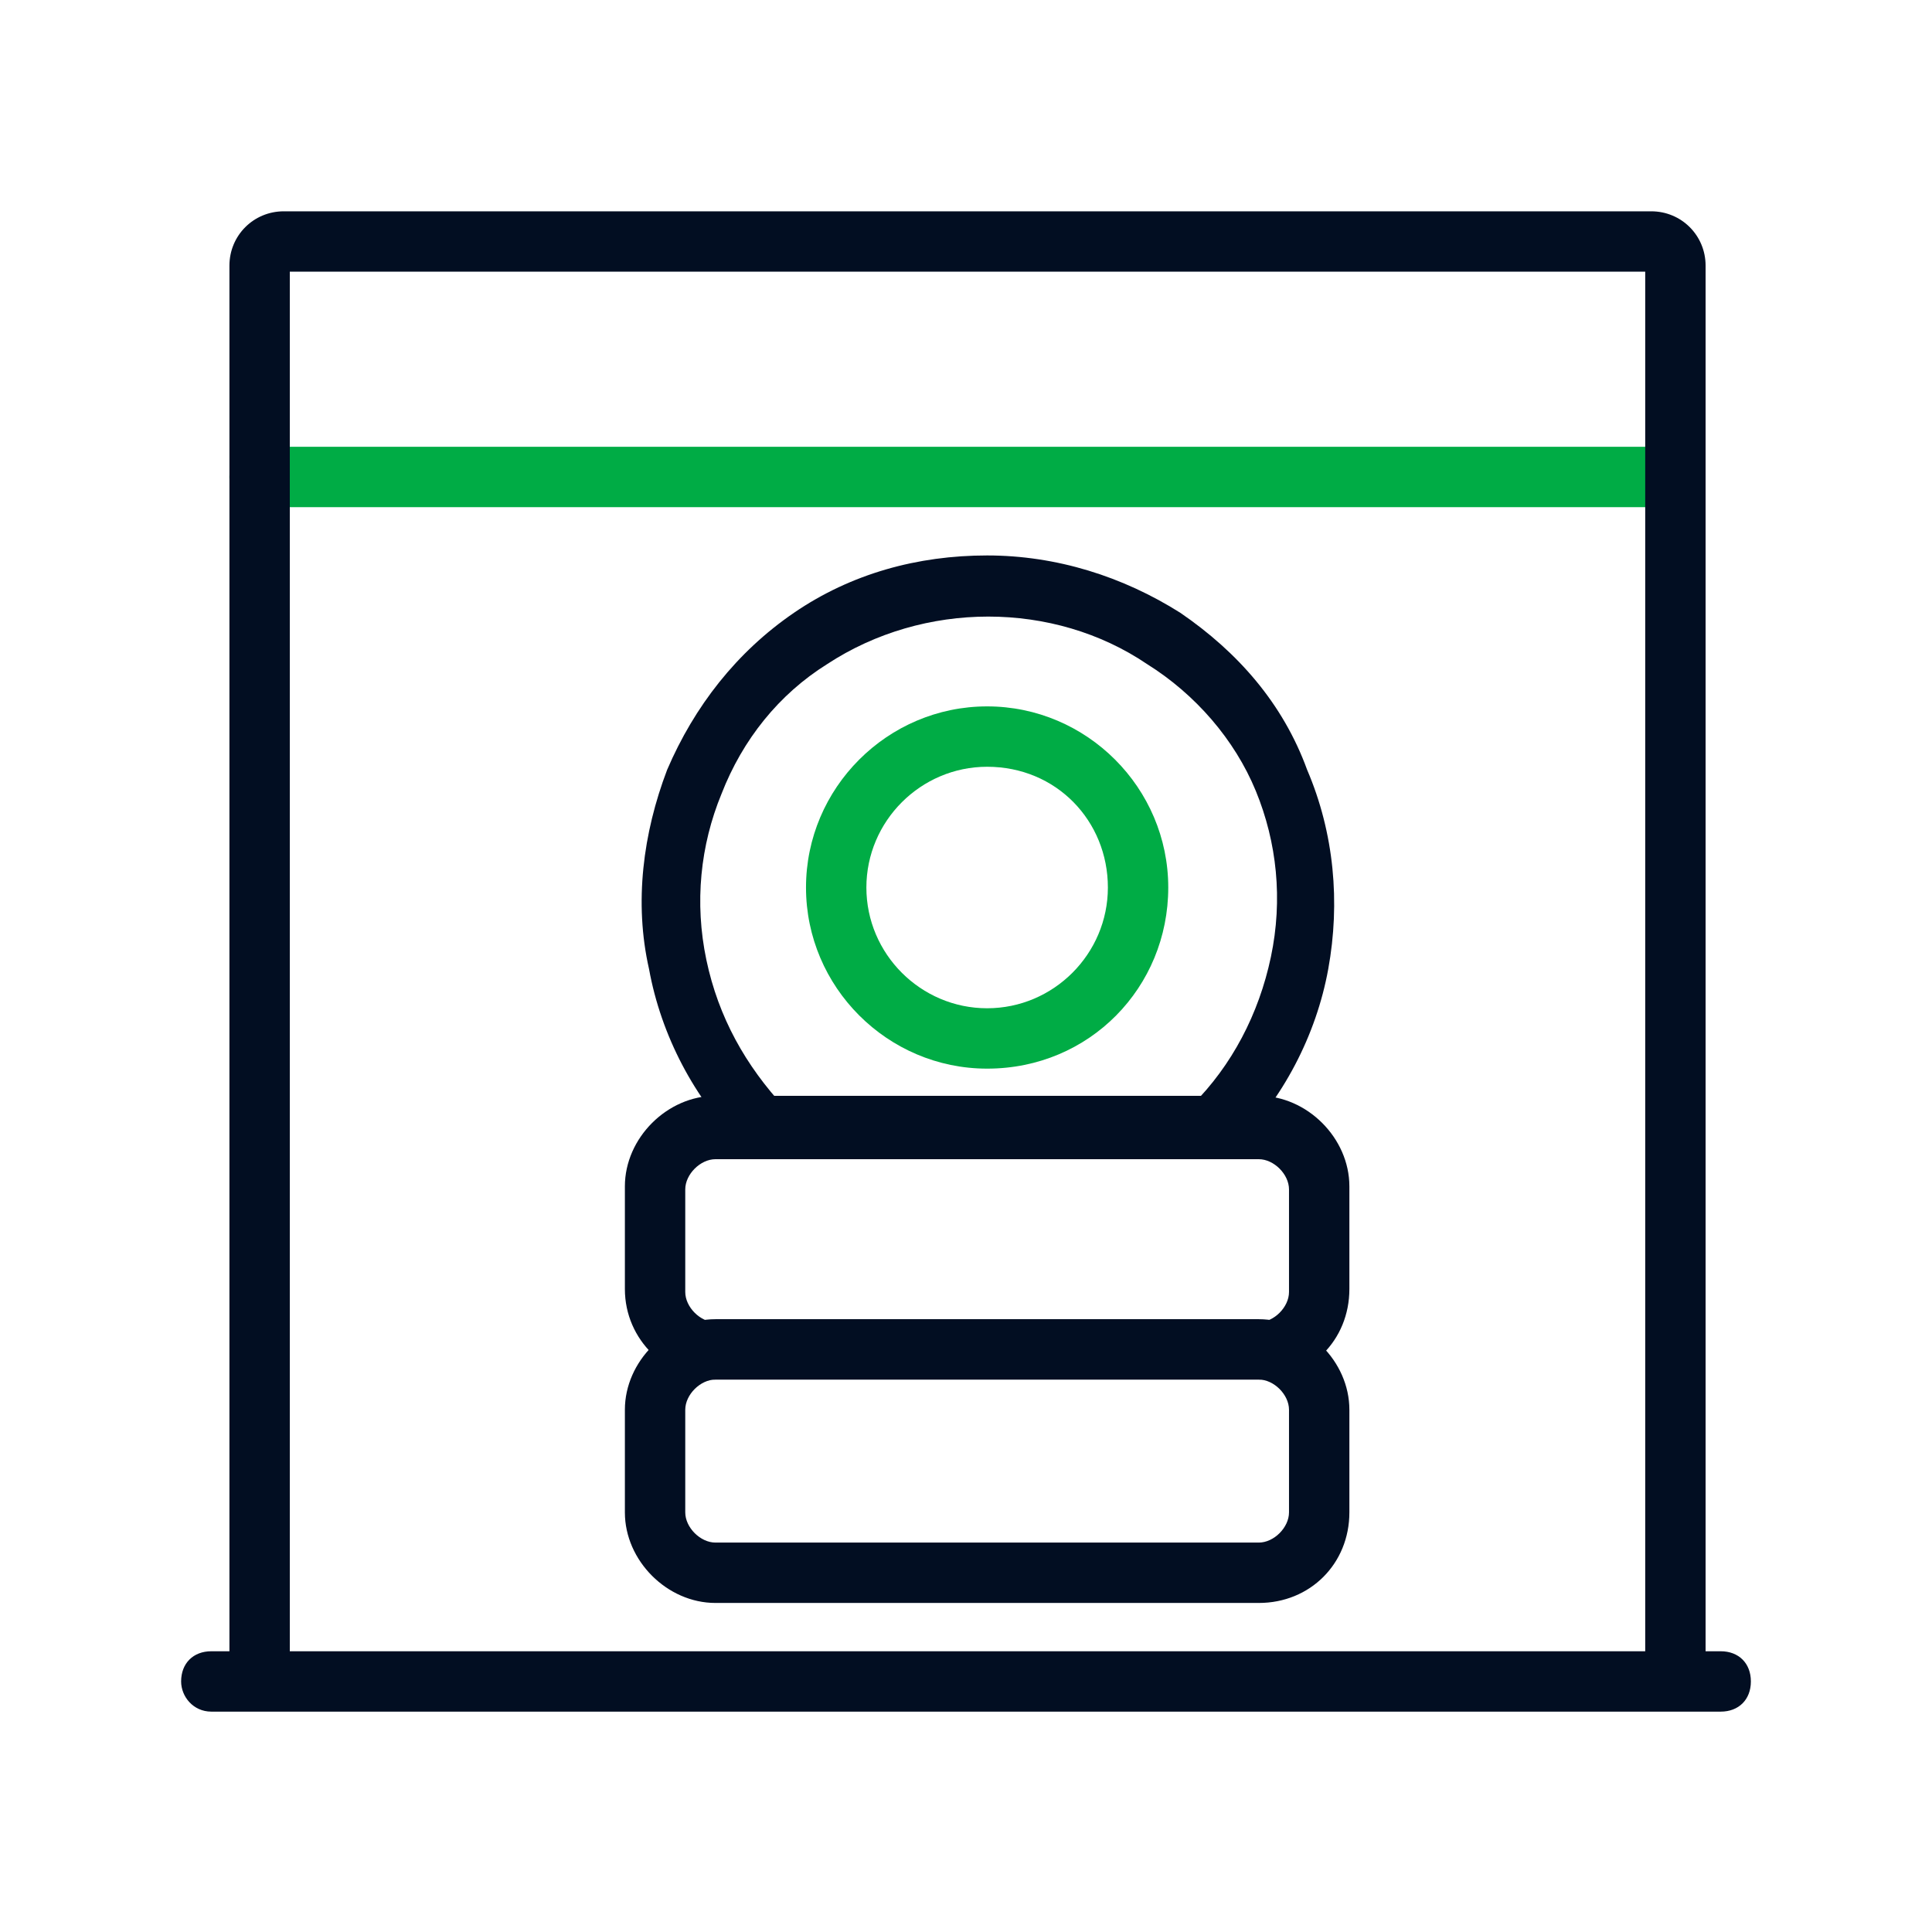
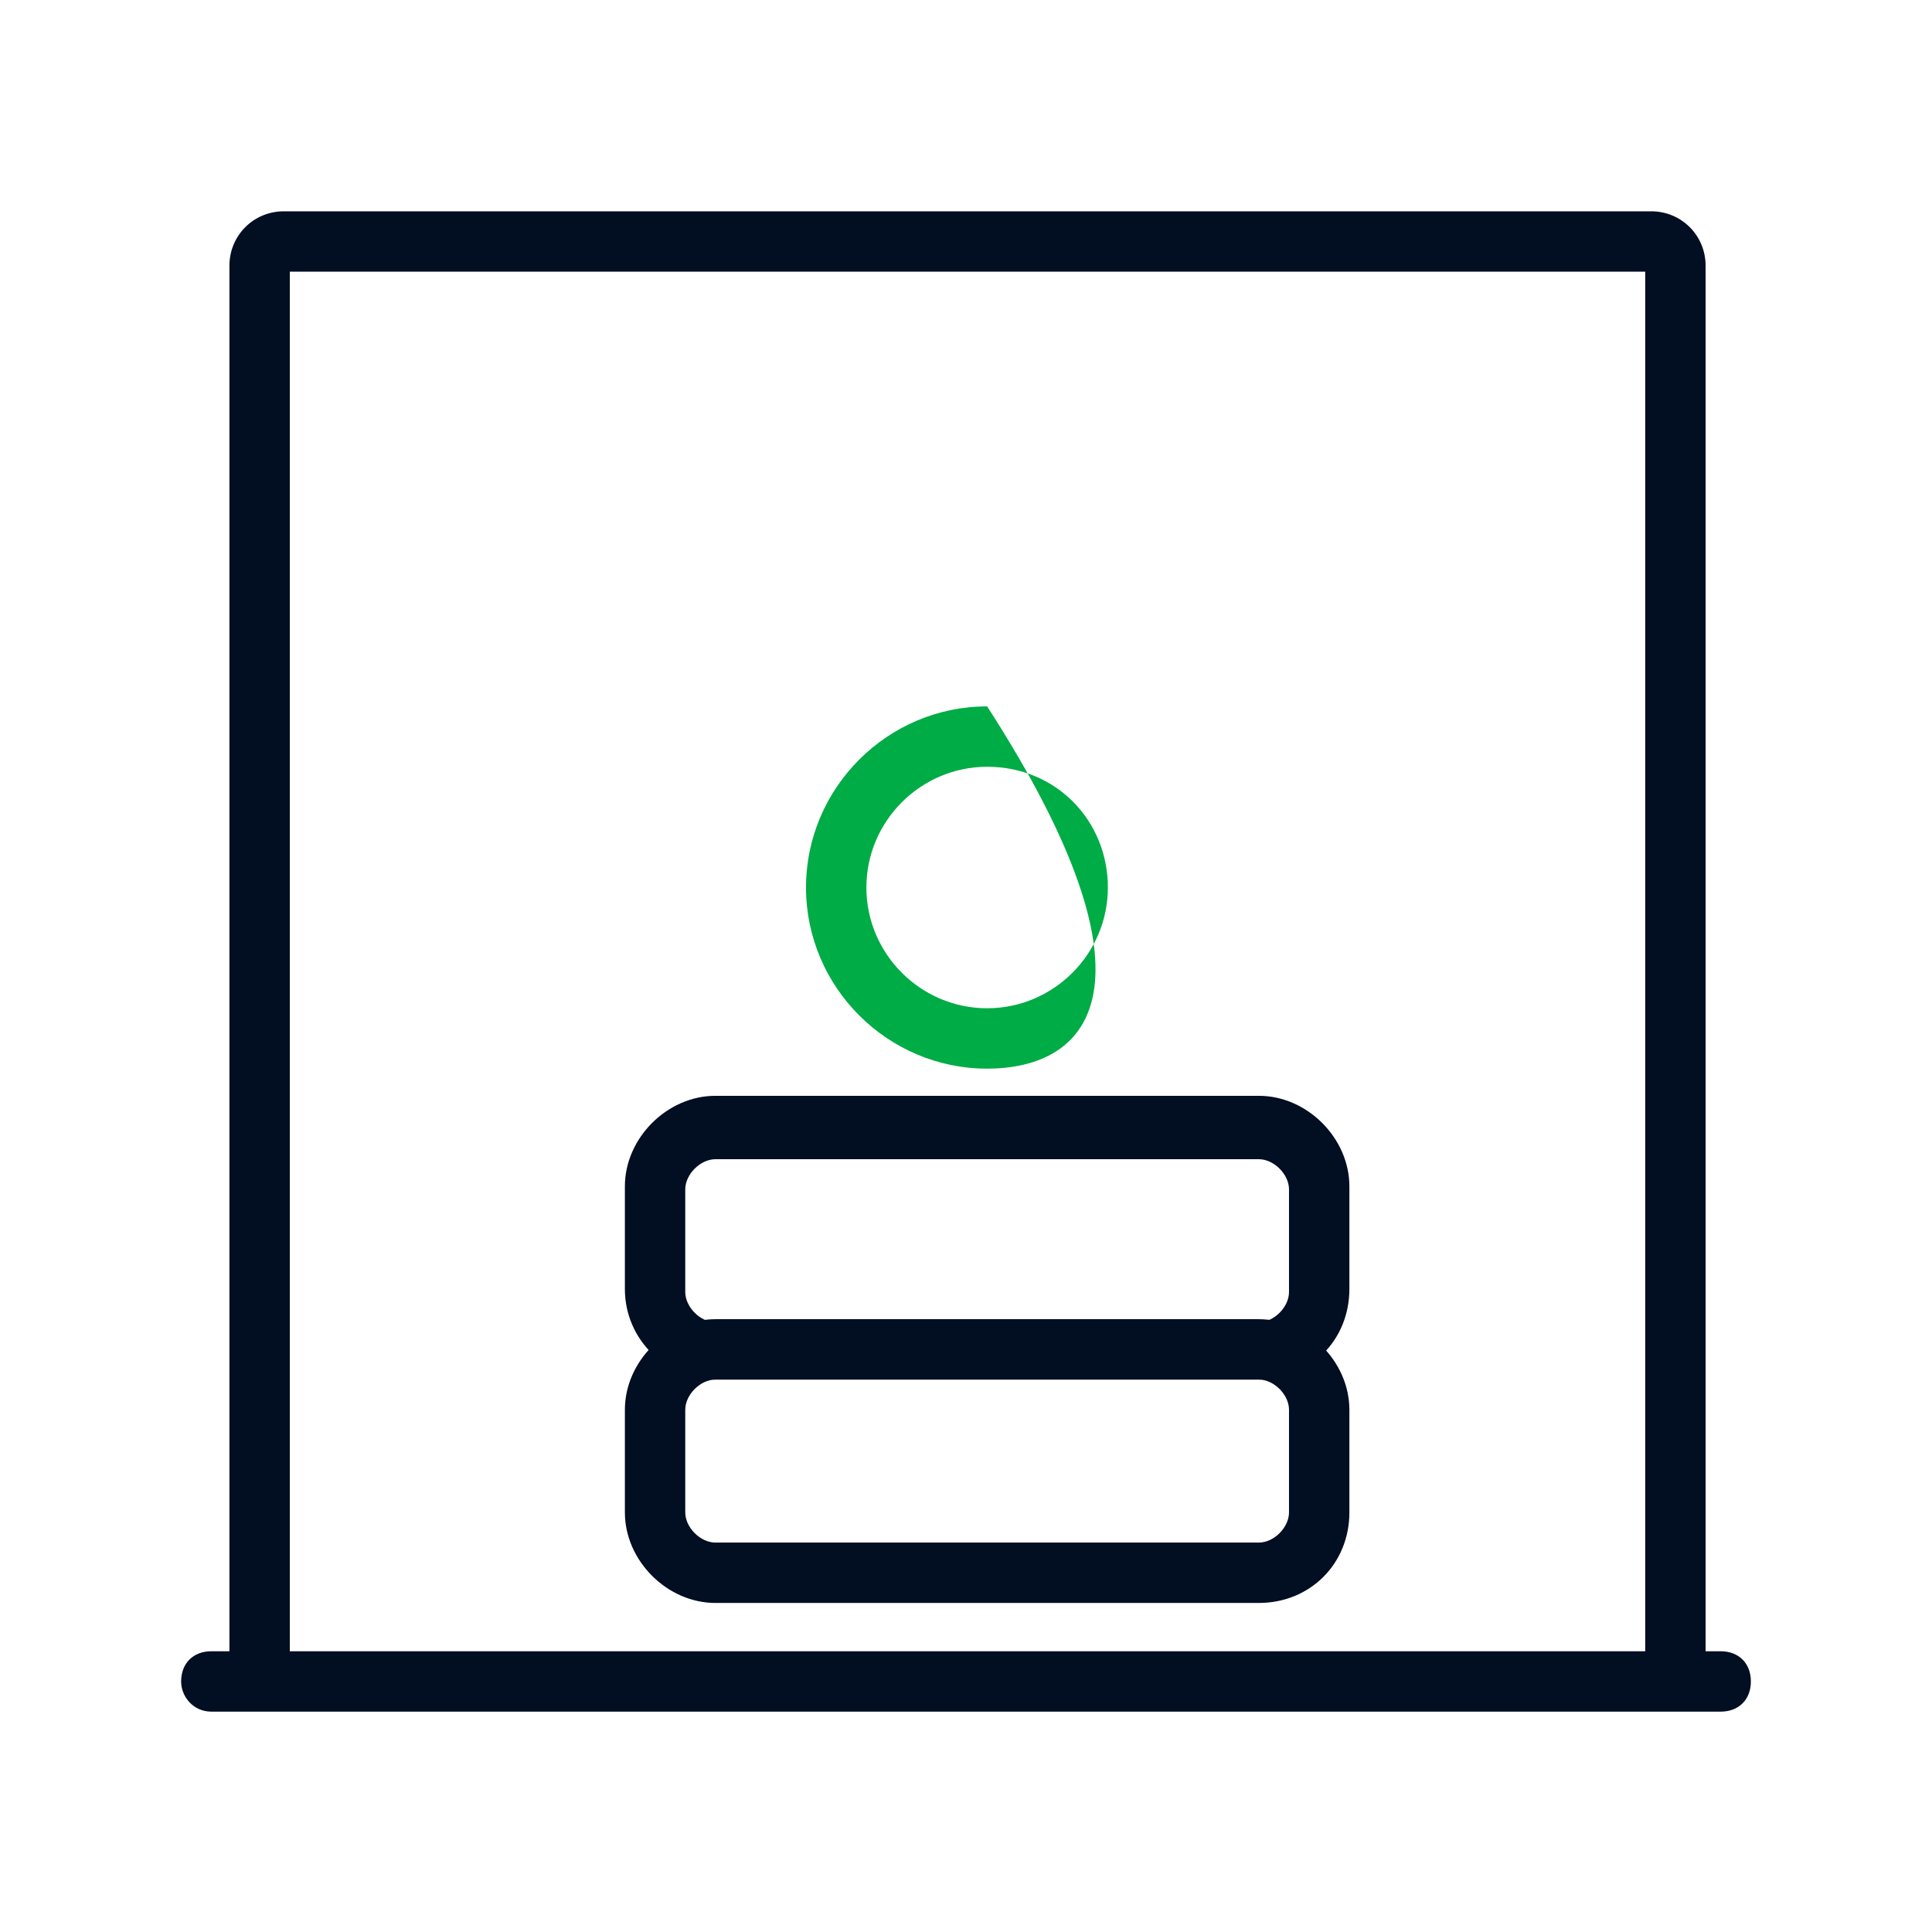
<svg xmlns="http://www.w3.org/2000/svg" width="64" height="64" viewBox="0 0 64 64" fill="none">
-   <path fill-rule="evenodd" clip-rule="evenodd" d="M7.6 15.8C7.6 15.2 8 14.8 8.6 14.8H55.5C56.1 14.8 56.5 15.2 56.5 15.8C56.5 16.4 56.1 16.8 55.5 16.8H8.6C8 16.8 7.6 16.4 7.6 15.8Z" fill="#00AC45" />
  <path fill-rule="evenodd" clip-rule="evenodd" d="M9.6 9V54.9C9.6 55.5 9.2 55.9 8.6 55.9C8 55.9 7.6 55.5 7.6 54.9V8.8C7.6 7.8 8.4 7 9.4 7H54.7C55.7 7 56.5 7.8 56.5 8.8V54.9C56.5 55.5 56.1 55.9 55.5 55.9C54.9 55.9 54.5 55.5 54.5 54.9V9H9.6Z" fill="#020E22" />
  <path fill-rule="evenodd" clip-rule="evenodd" d="M6 55.7C6 55.1 6.4 54.7 7 54.7H57C57.6 54.7 58 55.1 58 55.7C58 56.3 57.6 56.7 57 56.7H7C6.4 56.7 6 56.2 6 55.7Z" fill="#020E22" />
-   <path d="M40.9 38L39.5 36.6C40.8 35.3 41.7 33.6 42.1 31.7C42.5 29.8 42.3 27.9 41.6 26.2C40.9 24.5 39.6 23 38 22C34.9 19.9 30.6 19.9 27.4 22C25.8 23 24.6 24.5 23.9 26.3C23.2 28 23 29.9 23.4 31.8C23.8 33.7 24.7 35.3 26 36.7L24.6 38C23 36.4 21.9 34.3 21.5 32.1C21 29.9 21.3 27.6 22.1 25.5C23 23.4 24.4 21.6 26.3 20.3C28.2 19 30.4 18.4 32.7 18.4C35 18.4 37.2 19.1 39.1 20.3C41 21.6 42.5 23.3 43.3 25.5C44.2 27.6 44.4 29.9 44 32.1C43.6 34.3 42.5 36.4 40.9 38Z" fill="#020E22" />
-   <path d="M32.7 35.4C29.4 35.4 26.7 32.7 26.7 29.4C26.7 26.1 29.4 23.4 32.7 23.4C36 23.4 38.7 26.1 38.7 29.4C38.7 32.7 36.1 35.4 32.7 35.4ZM32.7 25.4C30.5 25.4 28.7 27.2 28.7 29.4C28.7 31.6 30.5 33.4 32.7 33.4C34.9 33.4 36.7 31.6 36.7 29.4C36.7 27.2 35 25.4 32.7 25.4Z" fill="#00AC45" />
+   <path d="M32.7 35.4C29.4 35.4 26.7 32.7 26.7 29.4C26.7 26.1 29.4 23.4 32.7 23.4C38.7 32.7 36.1 35.4 32.7 35.4ZM32.7 25.4C30.5 25.4 28.7 27.2 28.7 29.4C28.7 31.6 30.5 33.4 32.7 33.4C34.9 33.4 36.7 31.6 36.7 29.4C36.7 27.2 35 25.4 32.7 25.4Z" fill="#00AC45" />
  <path d="M41.7 53.1H23.7C22.1 53.1 20.7 51.7 20.7 50.1V46.7C20.7 45.1 22.1 43.7 23.7 43.7H41.7C43.3 43.7 44.7 45.1 44.7 46.7V50.1C44.7 51.8 43.4 53.1 41.7 53.1ZM23.7 45.7C23.2 45.7 22.7 46.2 22.7 46.7V50.1C22.7 50.6 23.2 51.1 23.7 51.1H41.7C42.2 51.1 42.7 50.6 42.7 50.1V46.7C42.7 46.2 42.2 45.7 41.7 45.7H23.7Z" fill="#020E22" />
  <path d="M41.7 45.7H23.7C22.1 45.7 20.7 44.4 20.7 42.7V39.3C20.7 37.7 22.1 36.3 23.7 36.3H41.7C43.3 36.3 44.7 37.7 44.7 39.3V42.7C44.7 44.4 43.4 45.7 41.7 45.7ZM23.7 38.4C23.2 38.4 22.7 38.9 22.7 39.4V42.8C22.7 43.3 23.2 43.8 23.7 43.8H41.7C42.2 43.8 42.7 43.3 42.7 42.8V39.4C42.7 38.9 42.2 38.4 41.7 38.4H23.7Z" fill="#020E22" />
</svg>